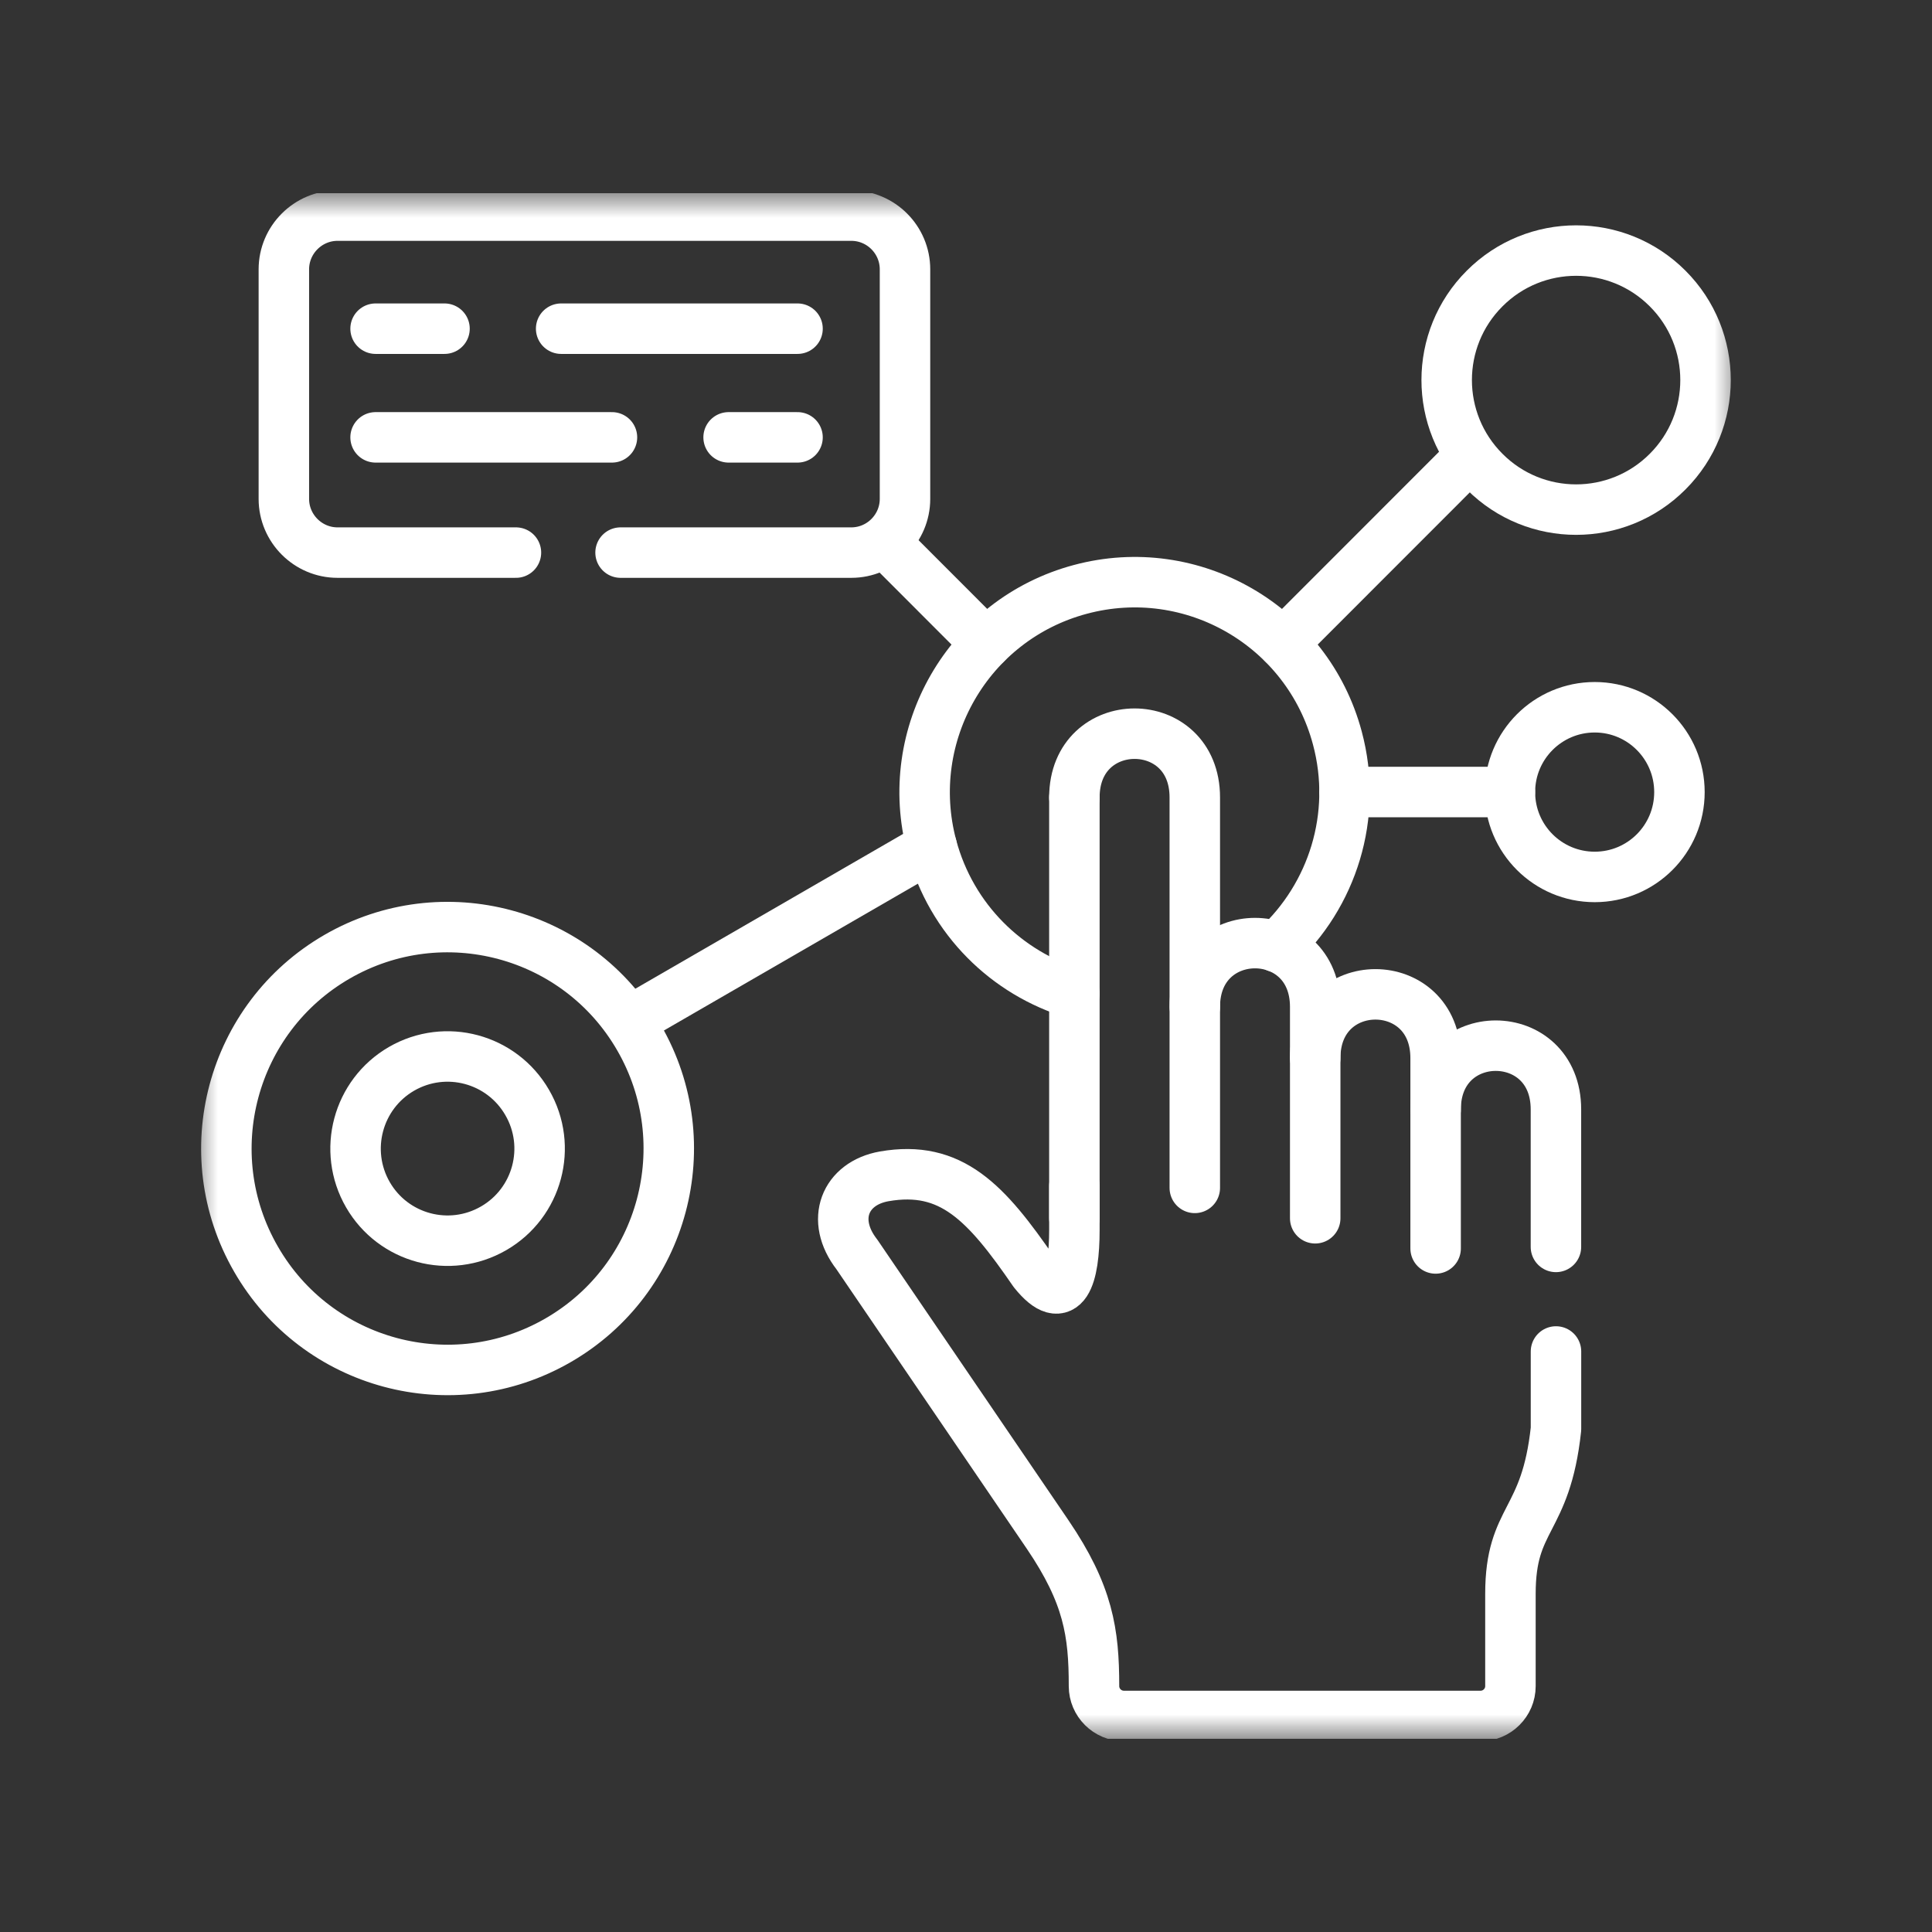
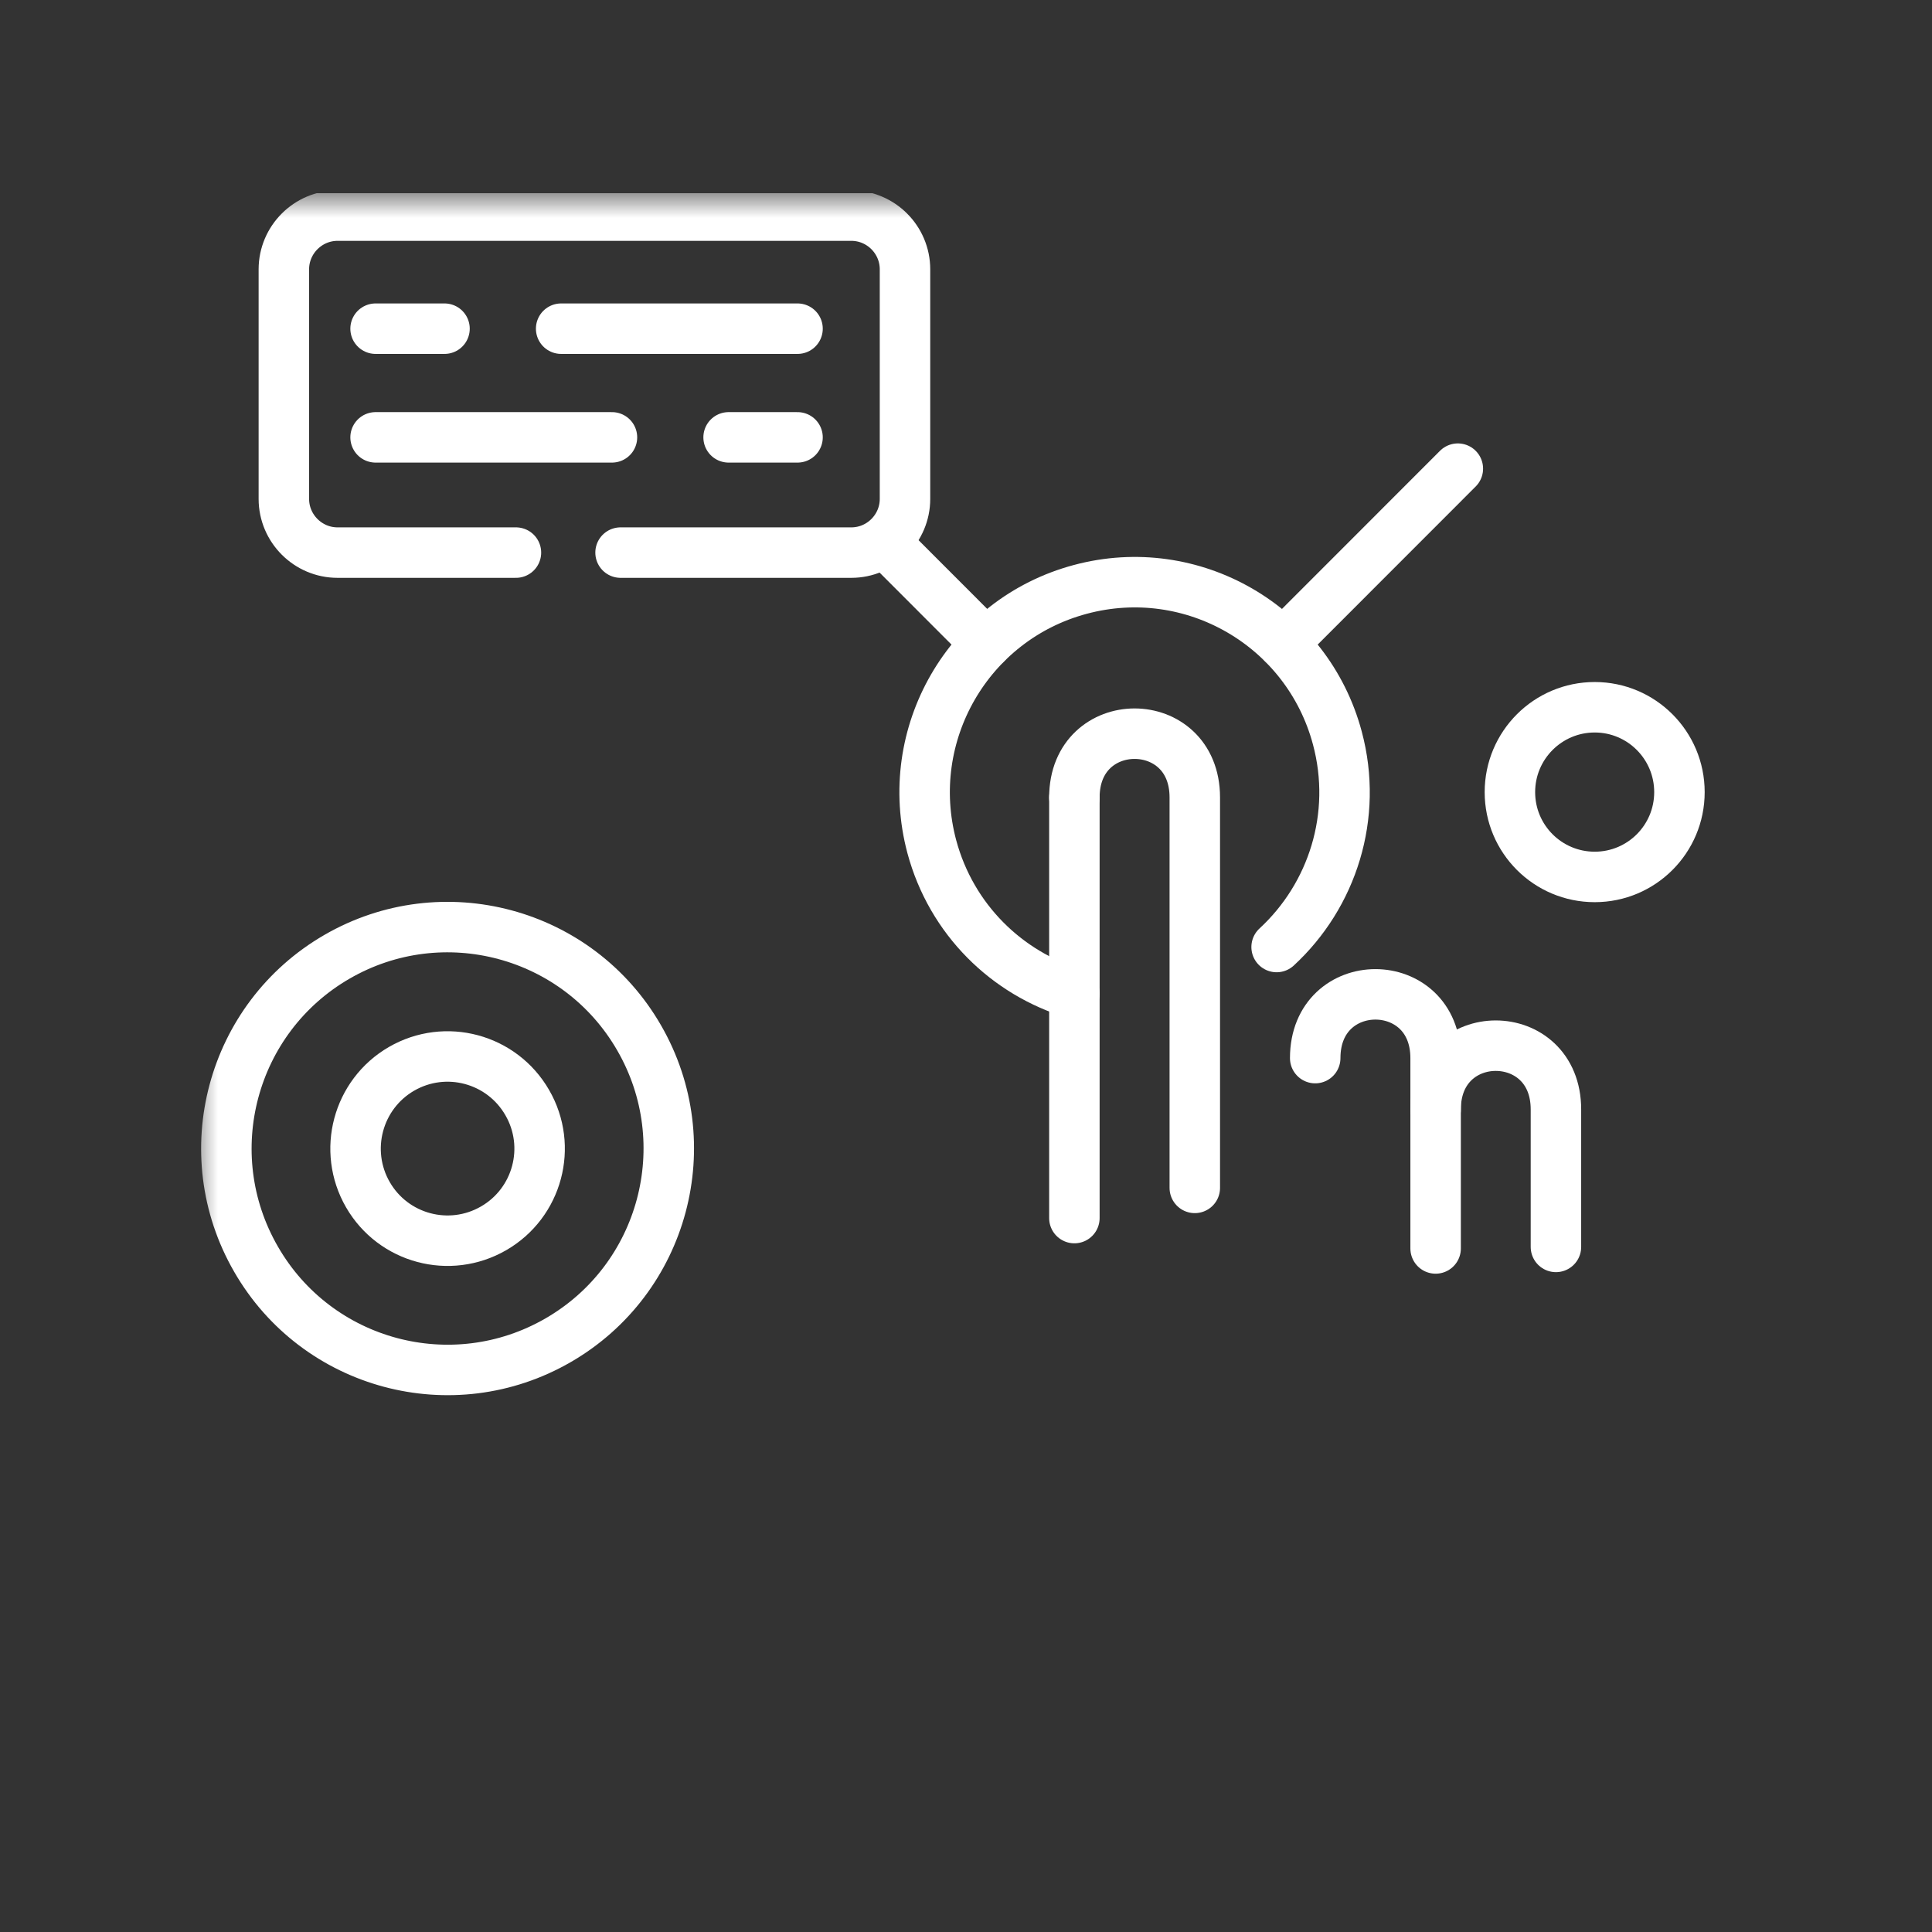
<svg xmlns="http://www.w3.org/2000/svg" width="40" height="40" viewBox="0 0 40 40" fill="none">
  <rect x="0" y="0" width="40" height="40" fill="#333333" stroke="none" />
  <g clip-path="url(#clip0_1645_3001)">
    <mask id="mask0_1645_3001" style="mask-type:luminance" maskUnits="userSpaceOnUse" x="4" y="3" width="32" height="33">
      <path d="M4 3.996H36V35.996H4V3.996Z" fill="white" />
    </mask>
    <g mask="url(#mask0_1645_3001)">
      <path d="M27.23 21.907C27.23 20.147 29.723 20.147 29.723 21.907V25.848" stroke="white" stroke-width="1.045" stroke-miterlimit="10" stroke-linecap="round" stroke-linejoin="round" />
      <path d="M29.723 22.97C29.723 21.209 32.214 21.21 32.214 22.97V25.816" stroke="white" stroke-width="1.045" stroke-miterlimit="10" stroke-linecap="round" stroke-linejoin="round" />
      <path d="M22.244 16.51C22.244 14.75 24.737 14.75 24.737 16.51V24.594" stroke="white" stroke-width="1.045" stroke-miterlimit="10" stroke-linecap="round" stroke-linejoin="round" />
-       <path d="M24.737 20.846C24.737 19.086 27.23 19.086 27.23 20.846V25.223" stroke="white" stroke-width="1.045" stroke-miterlimit="10" stroke-linecap="round" stroke-linejoin="round" />
      <path d="M22.244 16.51V25.219" stroke="white" stroke-width="1.045" stroke-miterlimit="10" stroke-linecap="round" stroke-linejoin="round" />
-       <path d="M22.244 24.556V25.468C22.244 26.415 22.044 27.129 21.405 26.333C20.418 24.896 19.693 24.114 18.307 24.355C17.494 24.499 17.184 25.255 17.74 25.971L21.688 31.767C22.533 33.011 22.65 33.802 22.65 34.91C22.65 35.249 22.928 35.527 23.269 35.527H30.654C30.994 35.527 31.272 35.249 31.272 34.91V33.704V32.998C31.272 31.395 32.004 31.546 32.215 29.586V27.981" stroke="white" stroke-width="1.045" stroke-miterlimit="10" stroke-linecap="round" stroke-linejoin="round" />
      <path d="M30.183 9.703L26.564 13.324" stroke="white" stroke-width="1.045" stroke-miterlimit="10" stroke-linecap="round" stroke-linejoin="round" />
-       <path d="M31.261 16.398H27.836" stroke="white" stroke-width="1.045" stroke-miterlimit="10" stroke-linecap="round" stroke-linejoin="round" />
      <path d="M18.516 11.421L20.417 13.324" stroke="white" stroke-width="1.045" stroke-miterlimit="10" stroke-linecap="round" stroke-linejoin="round" />
      <path d="M10.682 11.441H6.988C6.377 11.441 5.877 10.941 5.877 10.329V5.576C5.877 4.964 6.377 4.464 6.988 4.464H17.626C18.238 4.464 18.737 4.964 18.737 5.576V10.329C18.737 10.94 18.238 11.441 17.626 11.441H12.848" stroke="white" stroke-width="1.045" stroke-miterlimit="10" stroke-linecap="round" stroke-linejoin="round" />
      <path d="M11.618 6.805H16.512M7.776 6.805H9.203" stroke="white" stroke-width="1.045" stroke-miterlimit="10" stroke-linecap="round" stroke-linejoin="round" />
-       <path d="M13.377 20.945L19.291 17.526" stroke="white" stroke-width="1.045" stroke-miterlimit="10" stroke-linecap="round" stroke-linejoin="round" />
      <path d="M22.244 20.57C20.85 20.152 19.698 19.04 19.292 17.529C18.672 15.209 20.047 12.823 22.366 12.203C24.684 11.58 27.067 12.958 27.688 15.278C28.122 16.895 27.583 18.545 26.431 19.607" stroke="white" stroke-width="1.045" stroke-miterlimit="10" stroke-linecap="round" stroke-linejoin="round" />
      <path d="M12.67 9.055H7.776M16.512 9.055H15.085" stroke="white" stroke-width="1.045" stroke-miterlimit="10" stroke-linecap="round" stroke-linejoin="round" />
-       <path d="M30.738 5.973C31.783 4.926 33.48 4.926 34.526 5.973C35.573 7.019 35.573 8.718 34.526 9.765C33.48 10.813 31.783 10.813 30.738 9.765C29.69 8.718 29.69 7.019 30.738 5.973Z" stroke="white" stroke-width="1.045" stroke-miterlimit="10" stroke-linecap="round" stroke-linejoin="round" />
      <path d="M33.017 14.643C33.986 14.643 34.771 15.43 34.771 16.4C34.771 17.371 33.986 18.156 33.017 18.156C32.047 18.156 31.261 17.371 31.261 16.4C31.261 15.43 32.047 14.643 33.017 14.643Z" stroke="white" stroke-width="1.045" stroke-miterlimit="10" stroke-linecap="round" stroke-linejoin="round" />
      <path d="M11.556 27.748C9.366 29.014 6.564 28.264 5.301 26.07C4.036 23.878 4.787 21.076 6.977 19.809C9.167 18.543 11.969 19.295 13.232 21.487C14.497 23.679 13.746 26.483 11.556 27.748Z" stroke="white" stroke-width="1.045" stroke-miterlimit="10" stroke-linecap="round" stroke-linejoin="round" />
      <path d="M10.22 25.431C9.307 25.958 8.143 25.646 7.617 24.735C7.091 23.823 7.403 22.656 8.313 22.129C9.226 21.602 10.39 21.915 10.916 22.828C11.443 23.739 11.131 24.905 10.22 25.431Z" stroke="white" stroke-width="1.045" stroke-miterlimit="10" stroke-linecap="round" stroke-linejoin="round" />
    </g>
  </g>
  <defs>
    <clipPath id="clip0_1645_3001">
      <rect width="32" height="32" fill="white" transform="translate(4 4)" />
    </clipPath>
  </defs>
</svg>